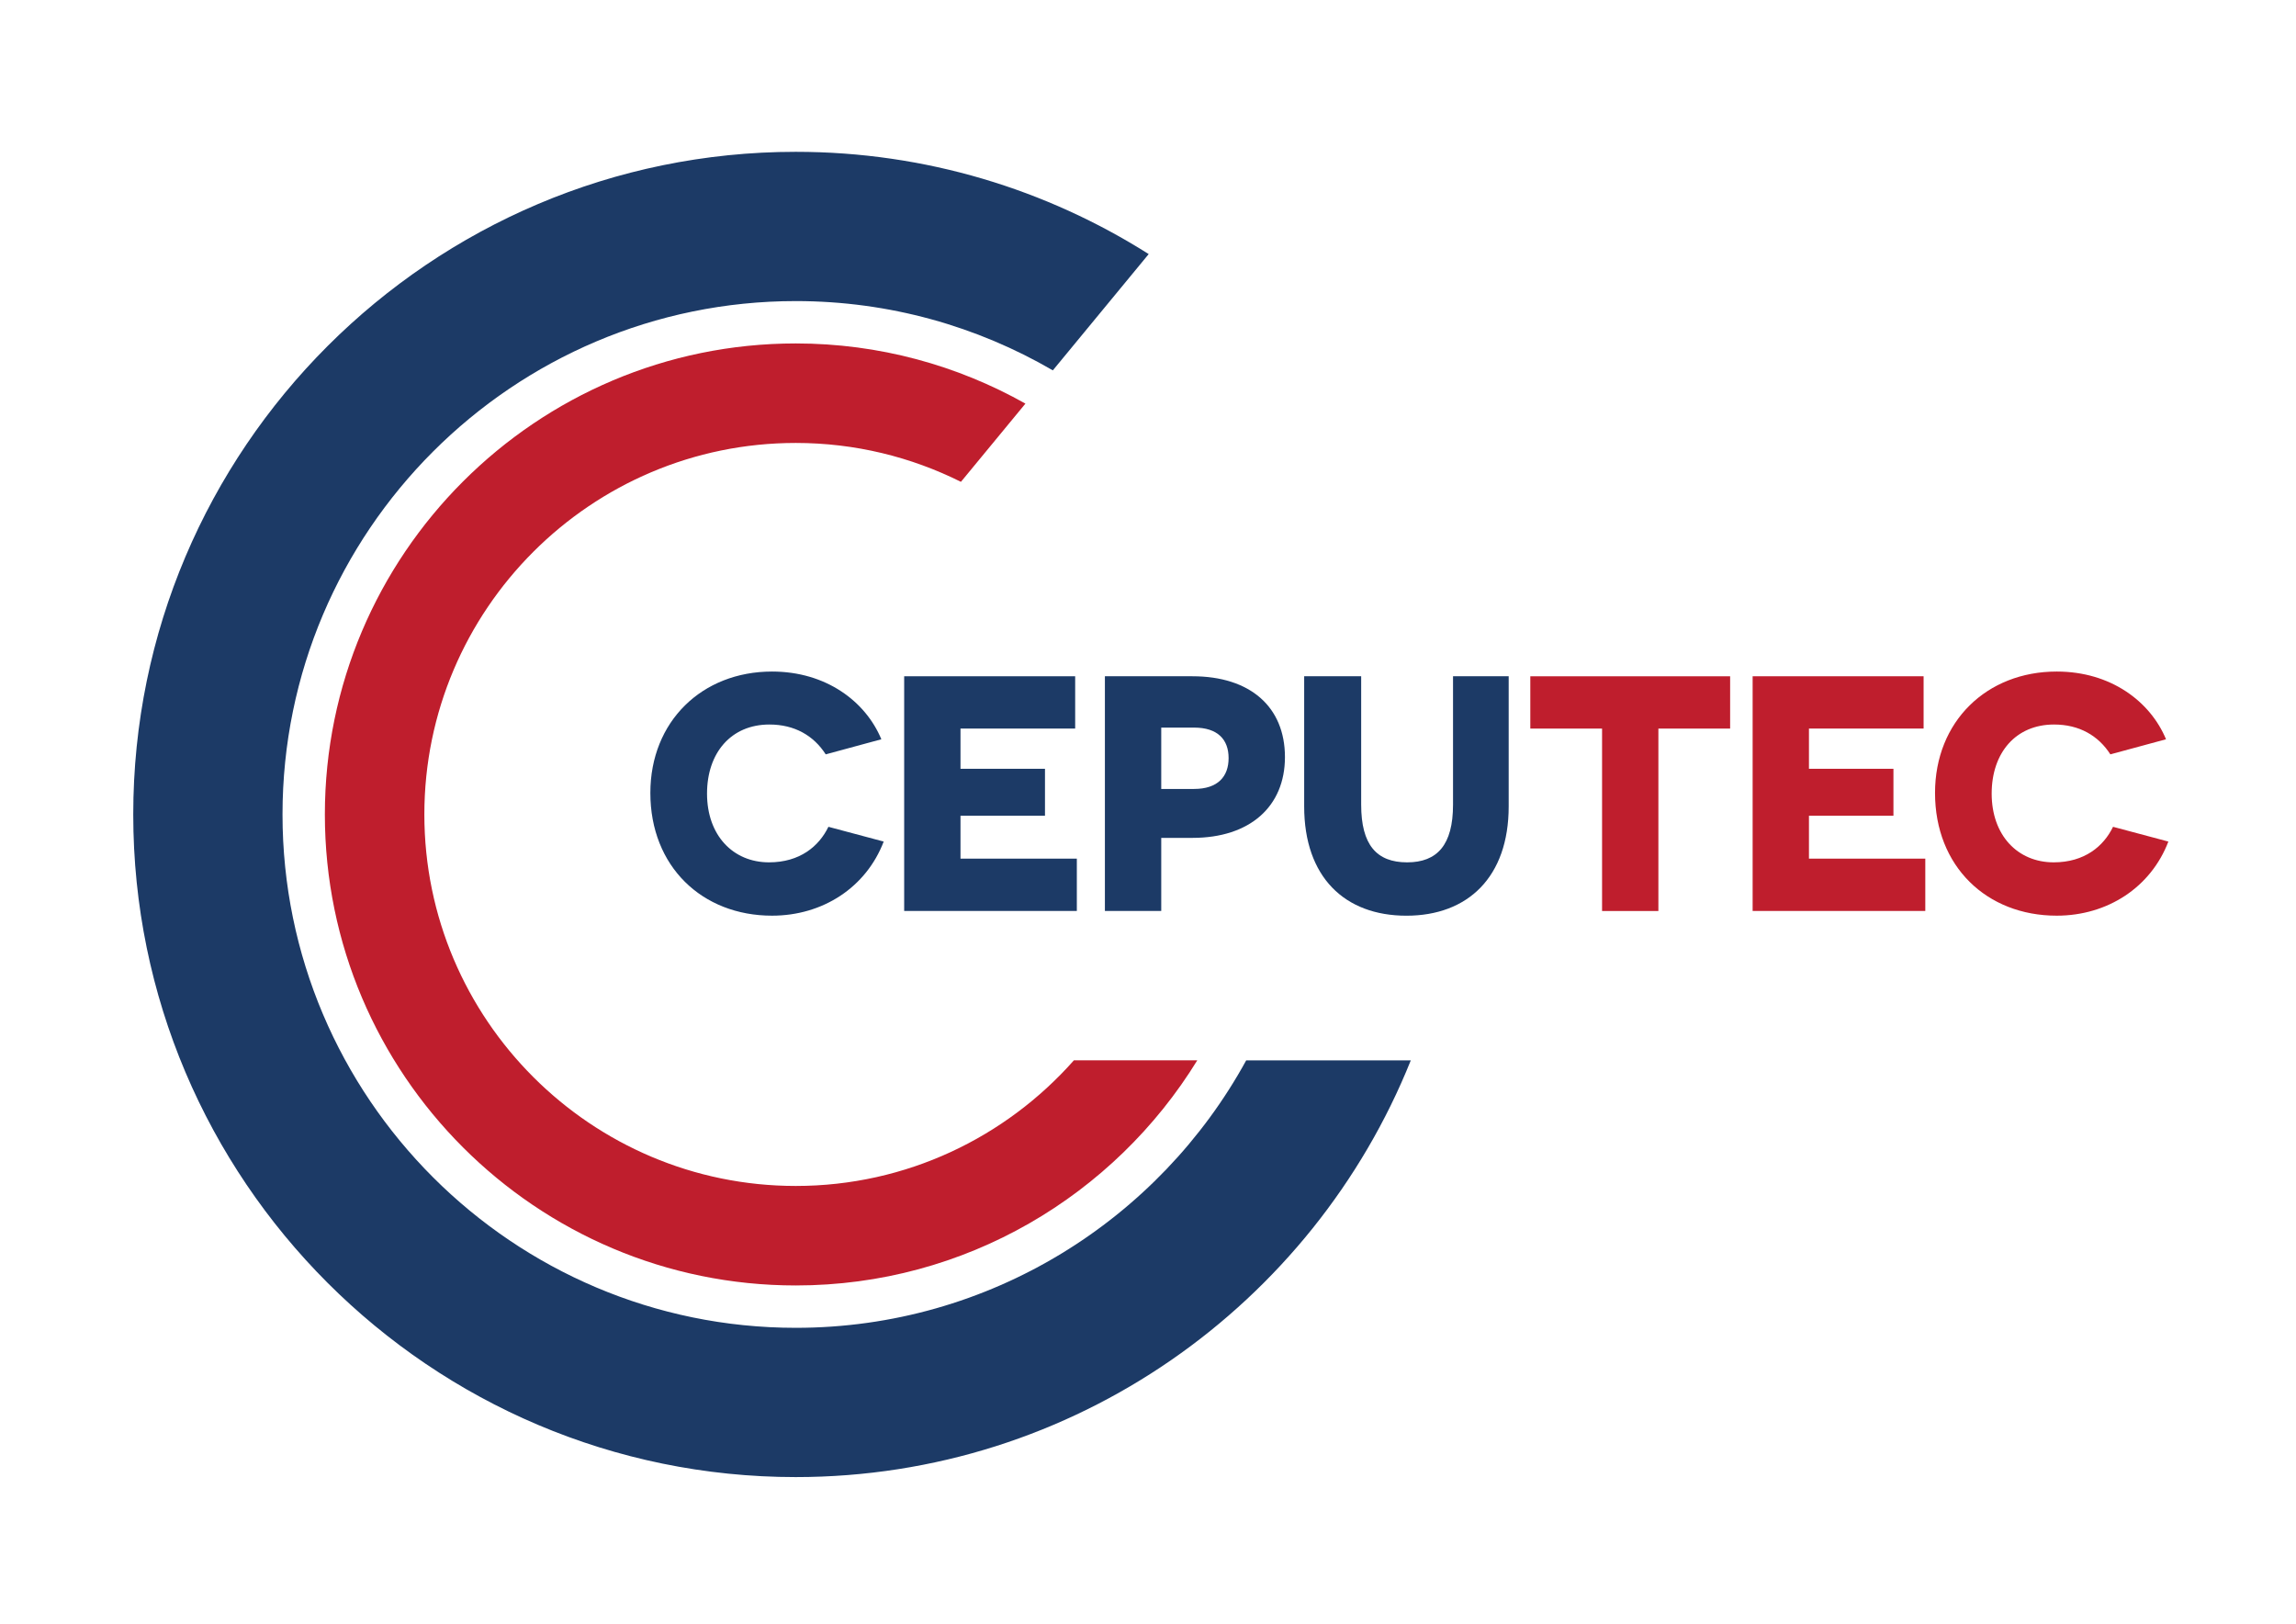
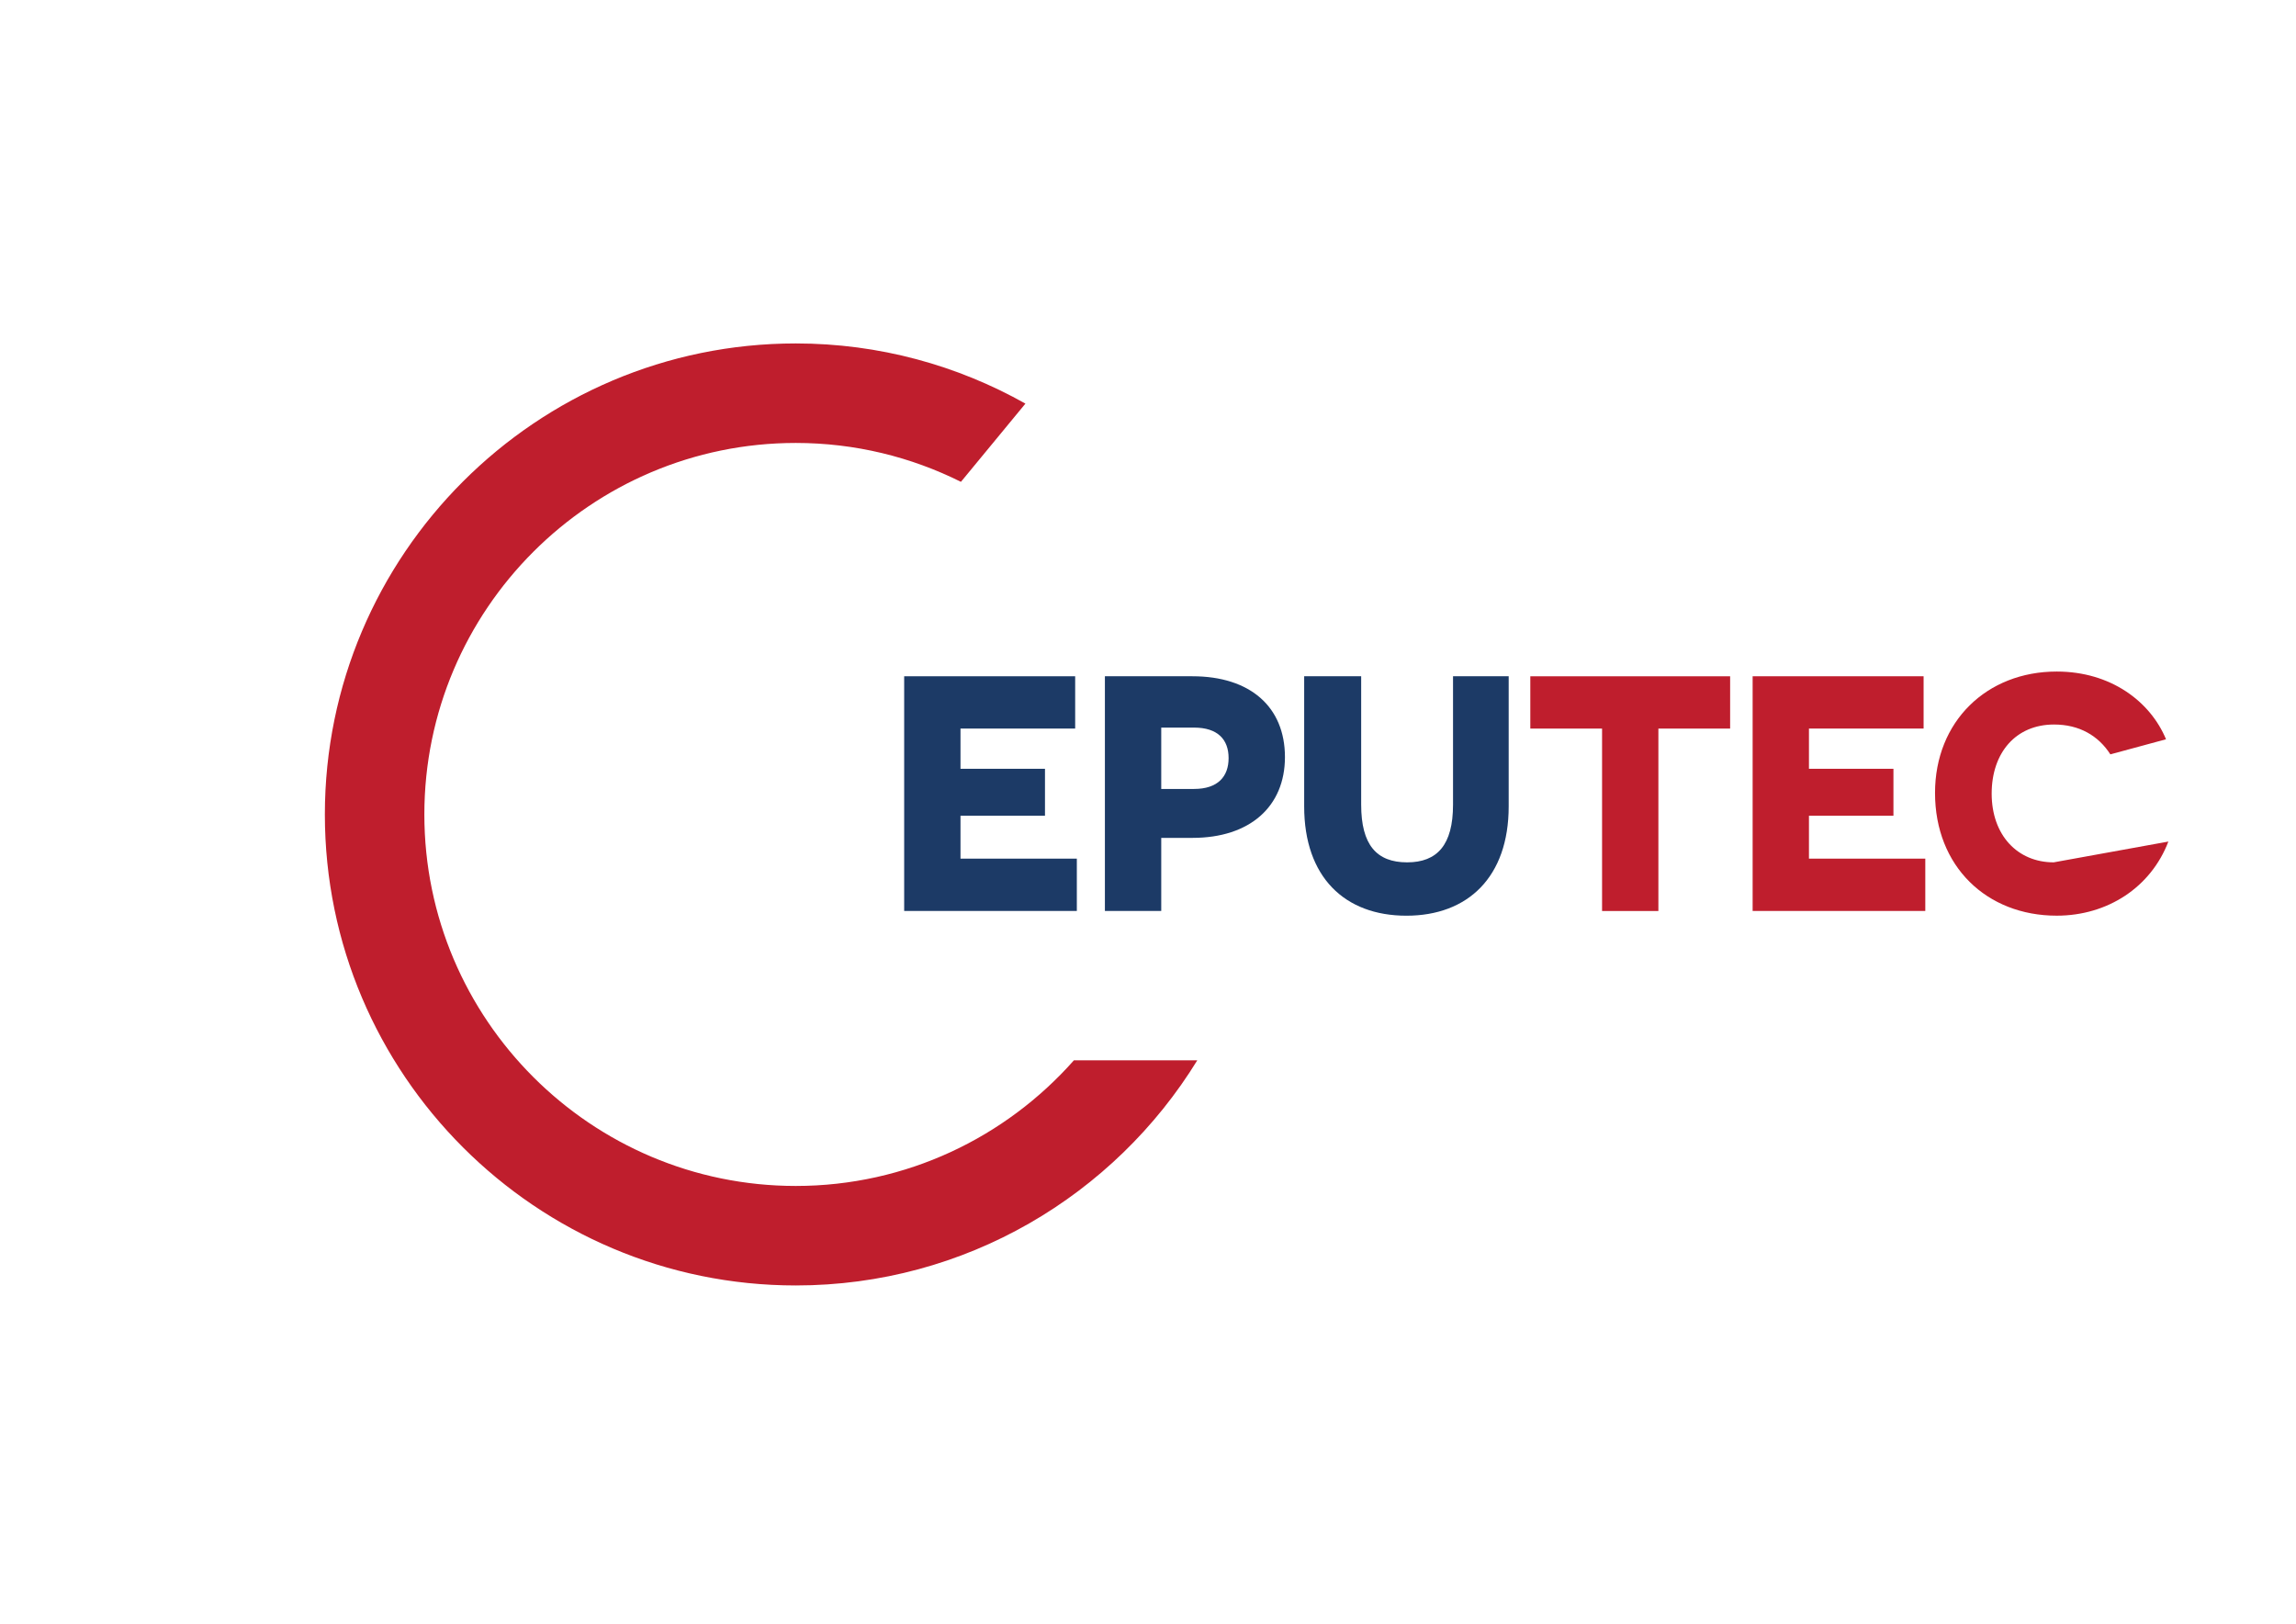
<svg xmlns="http://www.w3.org/2000/svg" id="Layer_1" x="0px" y="0px" viewBox="0 0 841.89 595.28" style="enable-background:new 0 0 841.89 595.28;" xml:space="preserve">
  <style type="text/css">
	.st0{fill:#FFFFFF;}
	.st1{fill:#1C3A66;}
	.st2{fill:#BF1E2D;}
</style>
  <rect class="st0" width="841.89" height="595.28" />
-   <path class="st1" d="M291.8,486.8c-103.78,0-188.21-84.43-188.21-188.21c0-103.78,84.43-188.21,188.21-188.21  c34.33,0,66.52,9.27,94.25,25.4l35.15-42.63c-37.49-23.71-81.85-37.49-129.41-37.49c-133.95,0-242.93,108.98-242.93,242.93  c0,133.96,108.98,242.93,242.93,242.93c102.11,0,189.64-63.35,225.52-152.78h-60.35C424.98,447.12,362.94,486.8,291.8,486.8z" />
  <path class="st2" d="M291.8,434.79c-75.1,0-136.2-61.1-136.2-136.2c0-75.1,61.09-136.2,136.2-136.2c21.75,0,42.3,5.15,60.55,14.26  L376,147.97c-24.92-14.01-53.62-22.06-84.2-22.06c-95.22,0-172.68,77.47-172.68,172.68c0,95.22,77.47,172.68,172.68,172.68  c62.2,0,116.8-33.06,147.21-82.53h-45.24C368.8,416.95,332.35,434.79,291.8,434.79z" />
  <g>
-     <path class="st1" d="M324.03,308.53c-6.39,16.72-22.25,27.17-40.94,27.17c-25.69,0-44.62-18.08-44.62-45   c0-26.19,18.93-44.5,44.62-44.5c19.8,0,34.3,10.94,40.08,24.83l-20.4,5.53c-4.42-6.89-11.43-10.94-20.65-10.94   c-14.02,0-22.87,10.33-22.87,25.33c0,15.24,9.47,25.2,22.74,25.2c11.31,0,18.32-5.9,21.77-13.03L324.03,308.53z" />
    <path class="st1" d="M331.54,247.93h62.7v19.17h-42.05v14.75h30.98v17.21h-30.98v15.73h42.66v19.18h-63.31V247.93z" />
    <path class="st1" d="M437.23,247.93c21.14,0,33.93,11.18,33.93,29.63c0,18.07-12.78,29.62-33.93,29.62H425.8v26.8h-20.66v-86.05   H437.23z M437.84,289.24c8.73,0,12.66-4.55,12.66-11.31c0-6.76-3.93-11.18-12.66-11.18H425.8v22.5H437.84z" />
    <path class="st1" d="M553.2,295.63c0,25.94-15,40.08-37.5,40.08c-22.62,0-37.49-14.14-37.49-40.08v-47.7h20.9v47.08   c0,14.75,5.66,21.14,16.84,21.14c11.06,0,16.84-6.39,16.84-21.14v-47.08h20.41V295.63z" />
    <path class="st2" d="M608.09,267.11v66.88h-20.65v-66.88h-26.31v-19.17h73.27v19.17H608.09z" />
    <path class="st2" d="M642.64,247.93h62.7v19.17H663.3v14.75h30.98v17.21H663.3v15.73h42.66v19.18h-63.31V247.93z" />
-     <path class="st2" d="M795.09,308.53c-6.39,16.72-22.25,27.17-40.94,27.17c-25.69,0-44.62-18.08-44.62-45   c0-26.19,18.93-44.5,44.62-44.5c19.8,0,34.3,10.94,40.08,24.83l-20.41,5.53c-4.42-6.89-11.43-10.94-20.65-10.94   c-14.02,0-22.87,10.33-22.87,25.33c0,15.24,9.47,25.2,22.74,25.2c11.31,0,18.32-5.9,21.76-13.03L795.09,308.53z" />
+     <path class="st2" d="M795.09,308.53c-6.39,16.72-22.25,27.17-40.94,27.17c-25.69,0-44.62-18.08-44.62-45   c0-26.19,18.93-44.5,44.62-44.5c19.8,0,34.3,10.94,40.08,24.83l-20.41,5.53c-4.42-6.89-11.43-10.94-20.65-10.94   c-14.02,0-22.87,10.33-22.87,25.33c0,15.24,9.47,25.2,22.74,25.2L795.09,308.53z" />
  </g>
</svg>